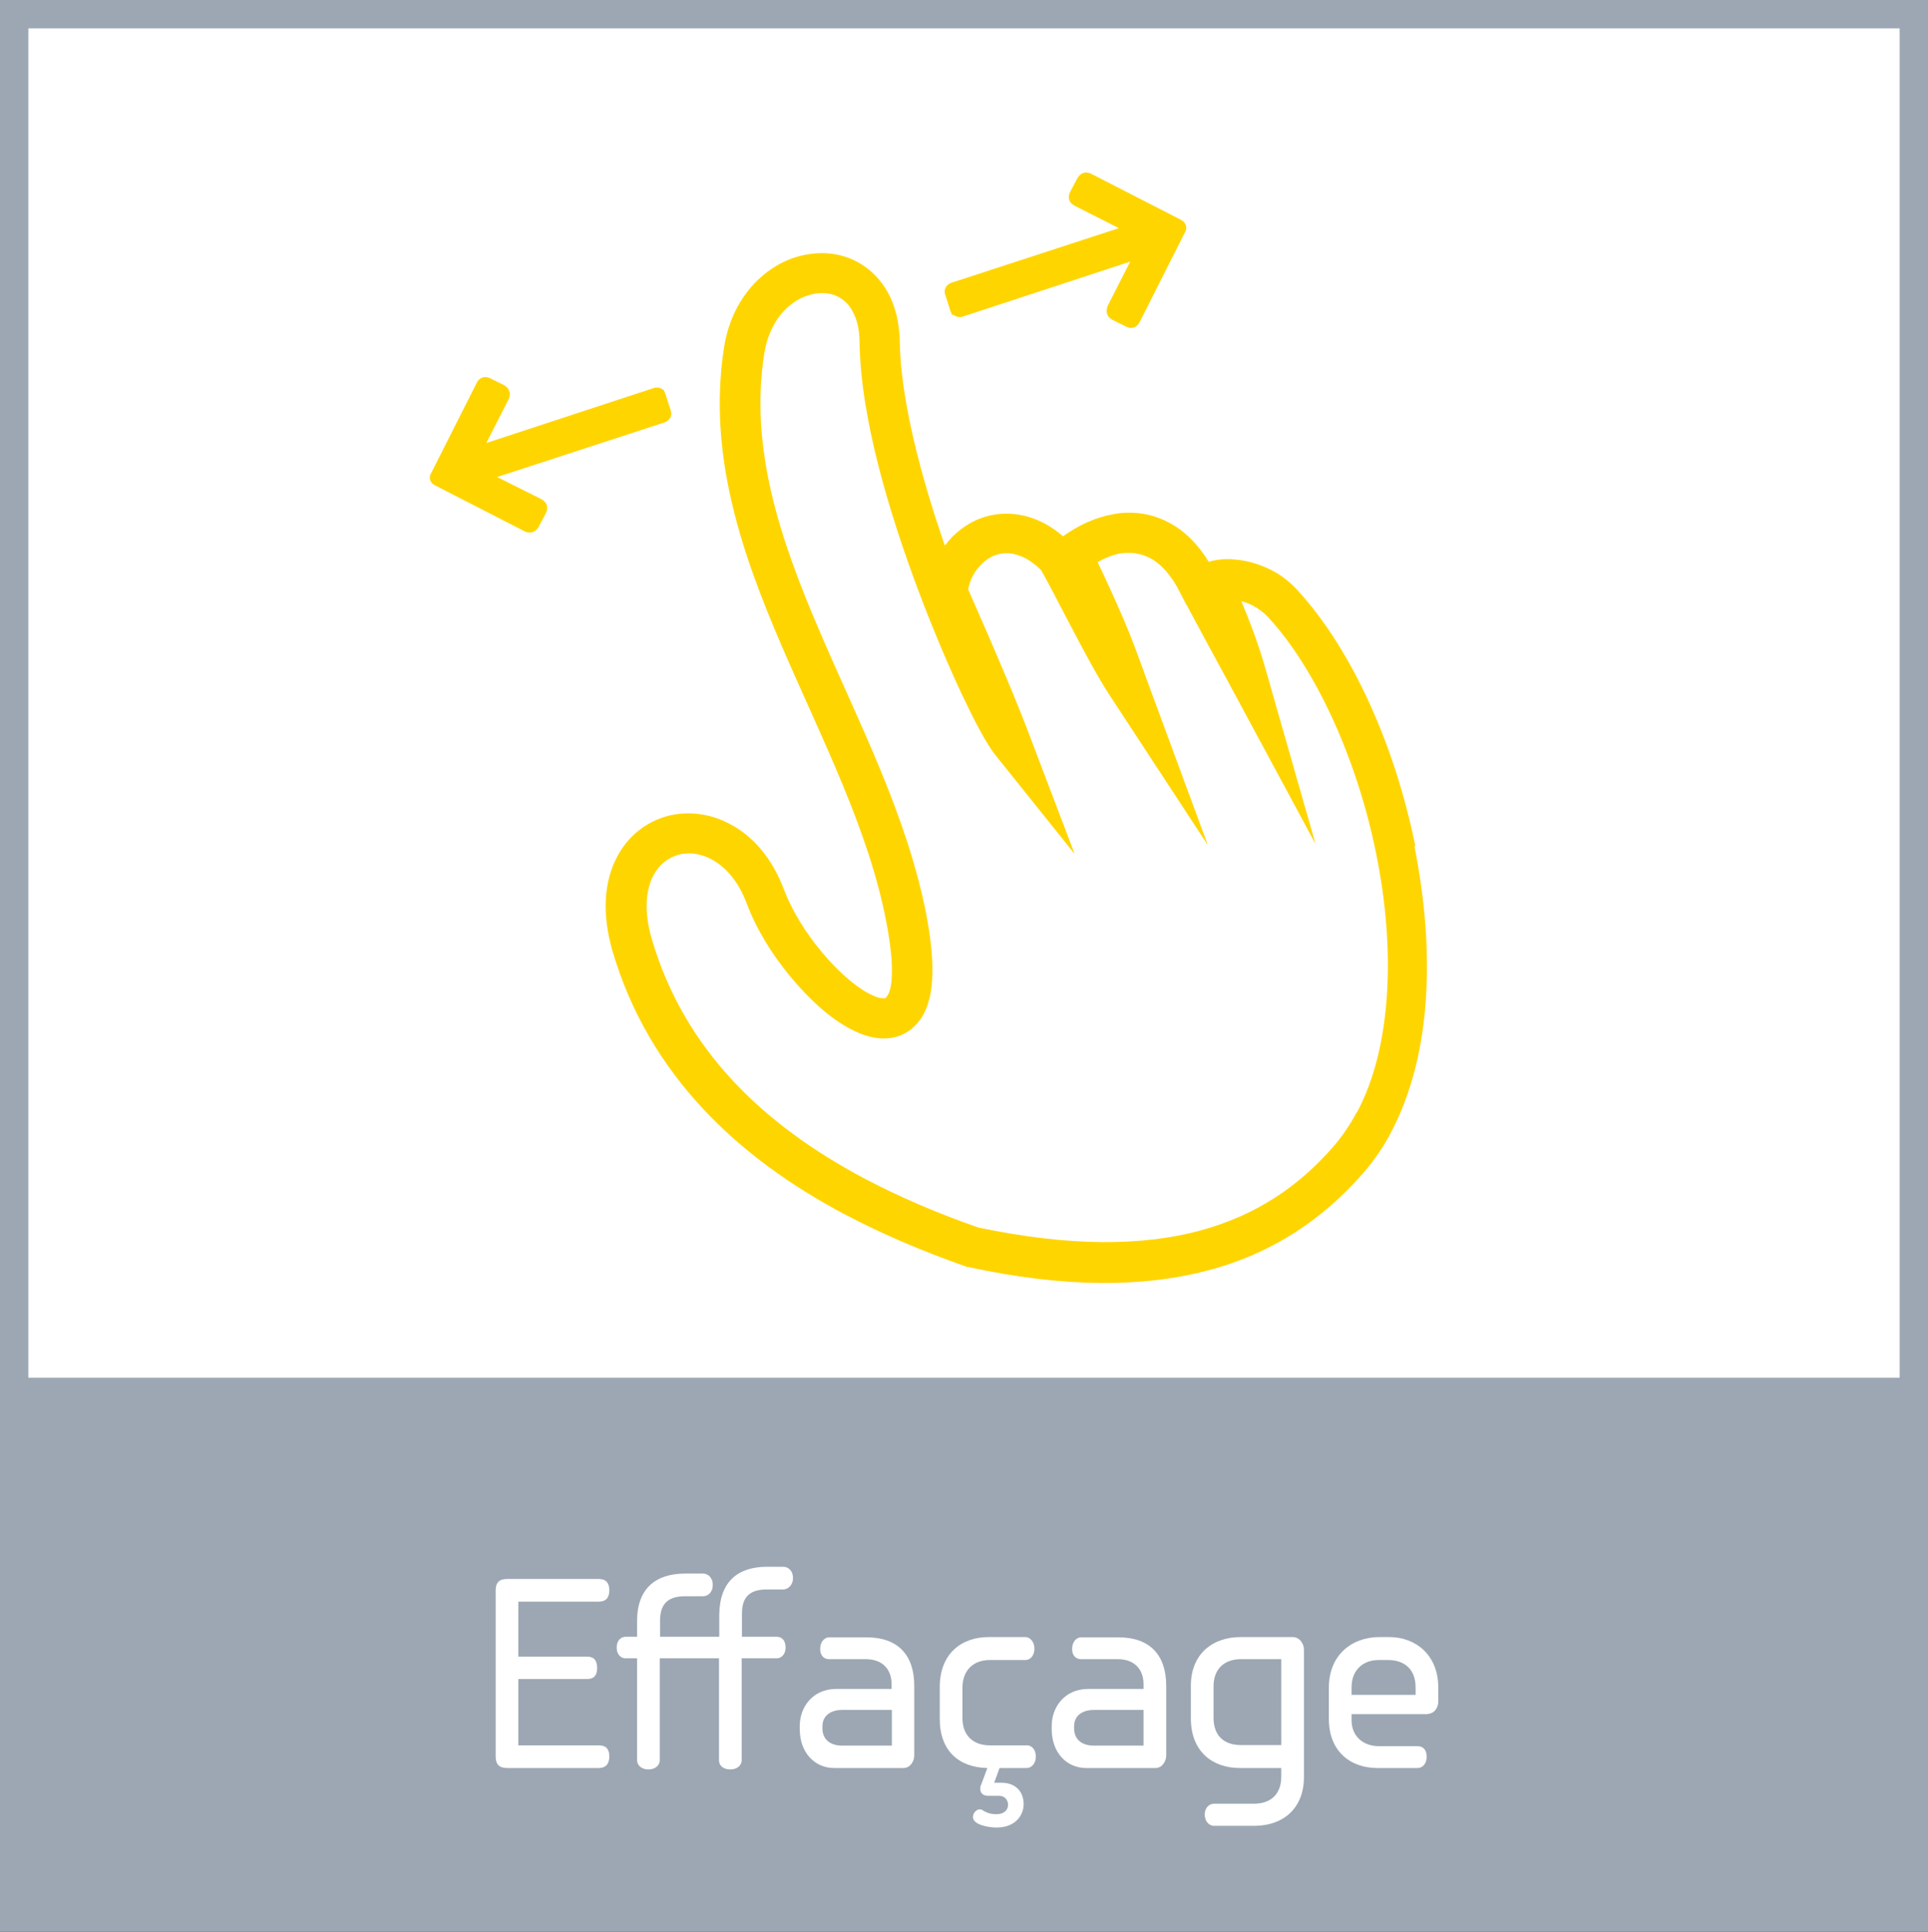
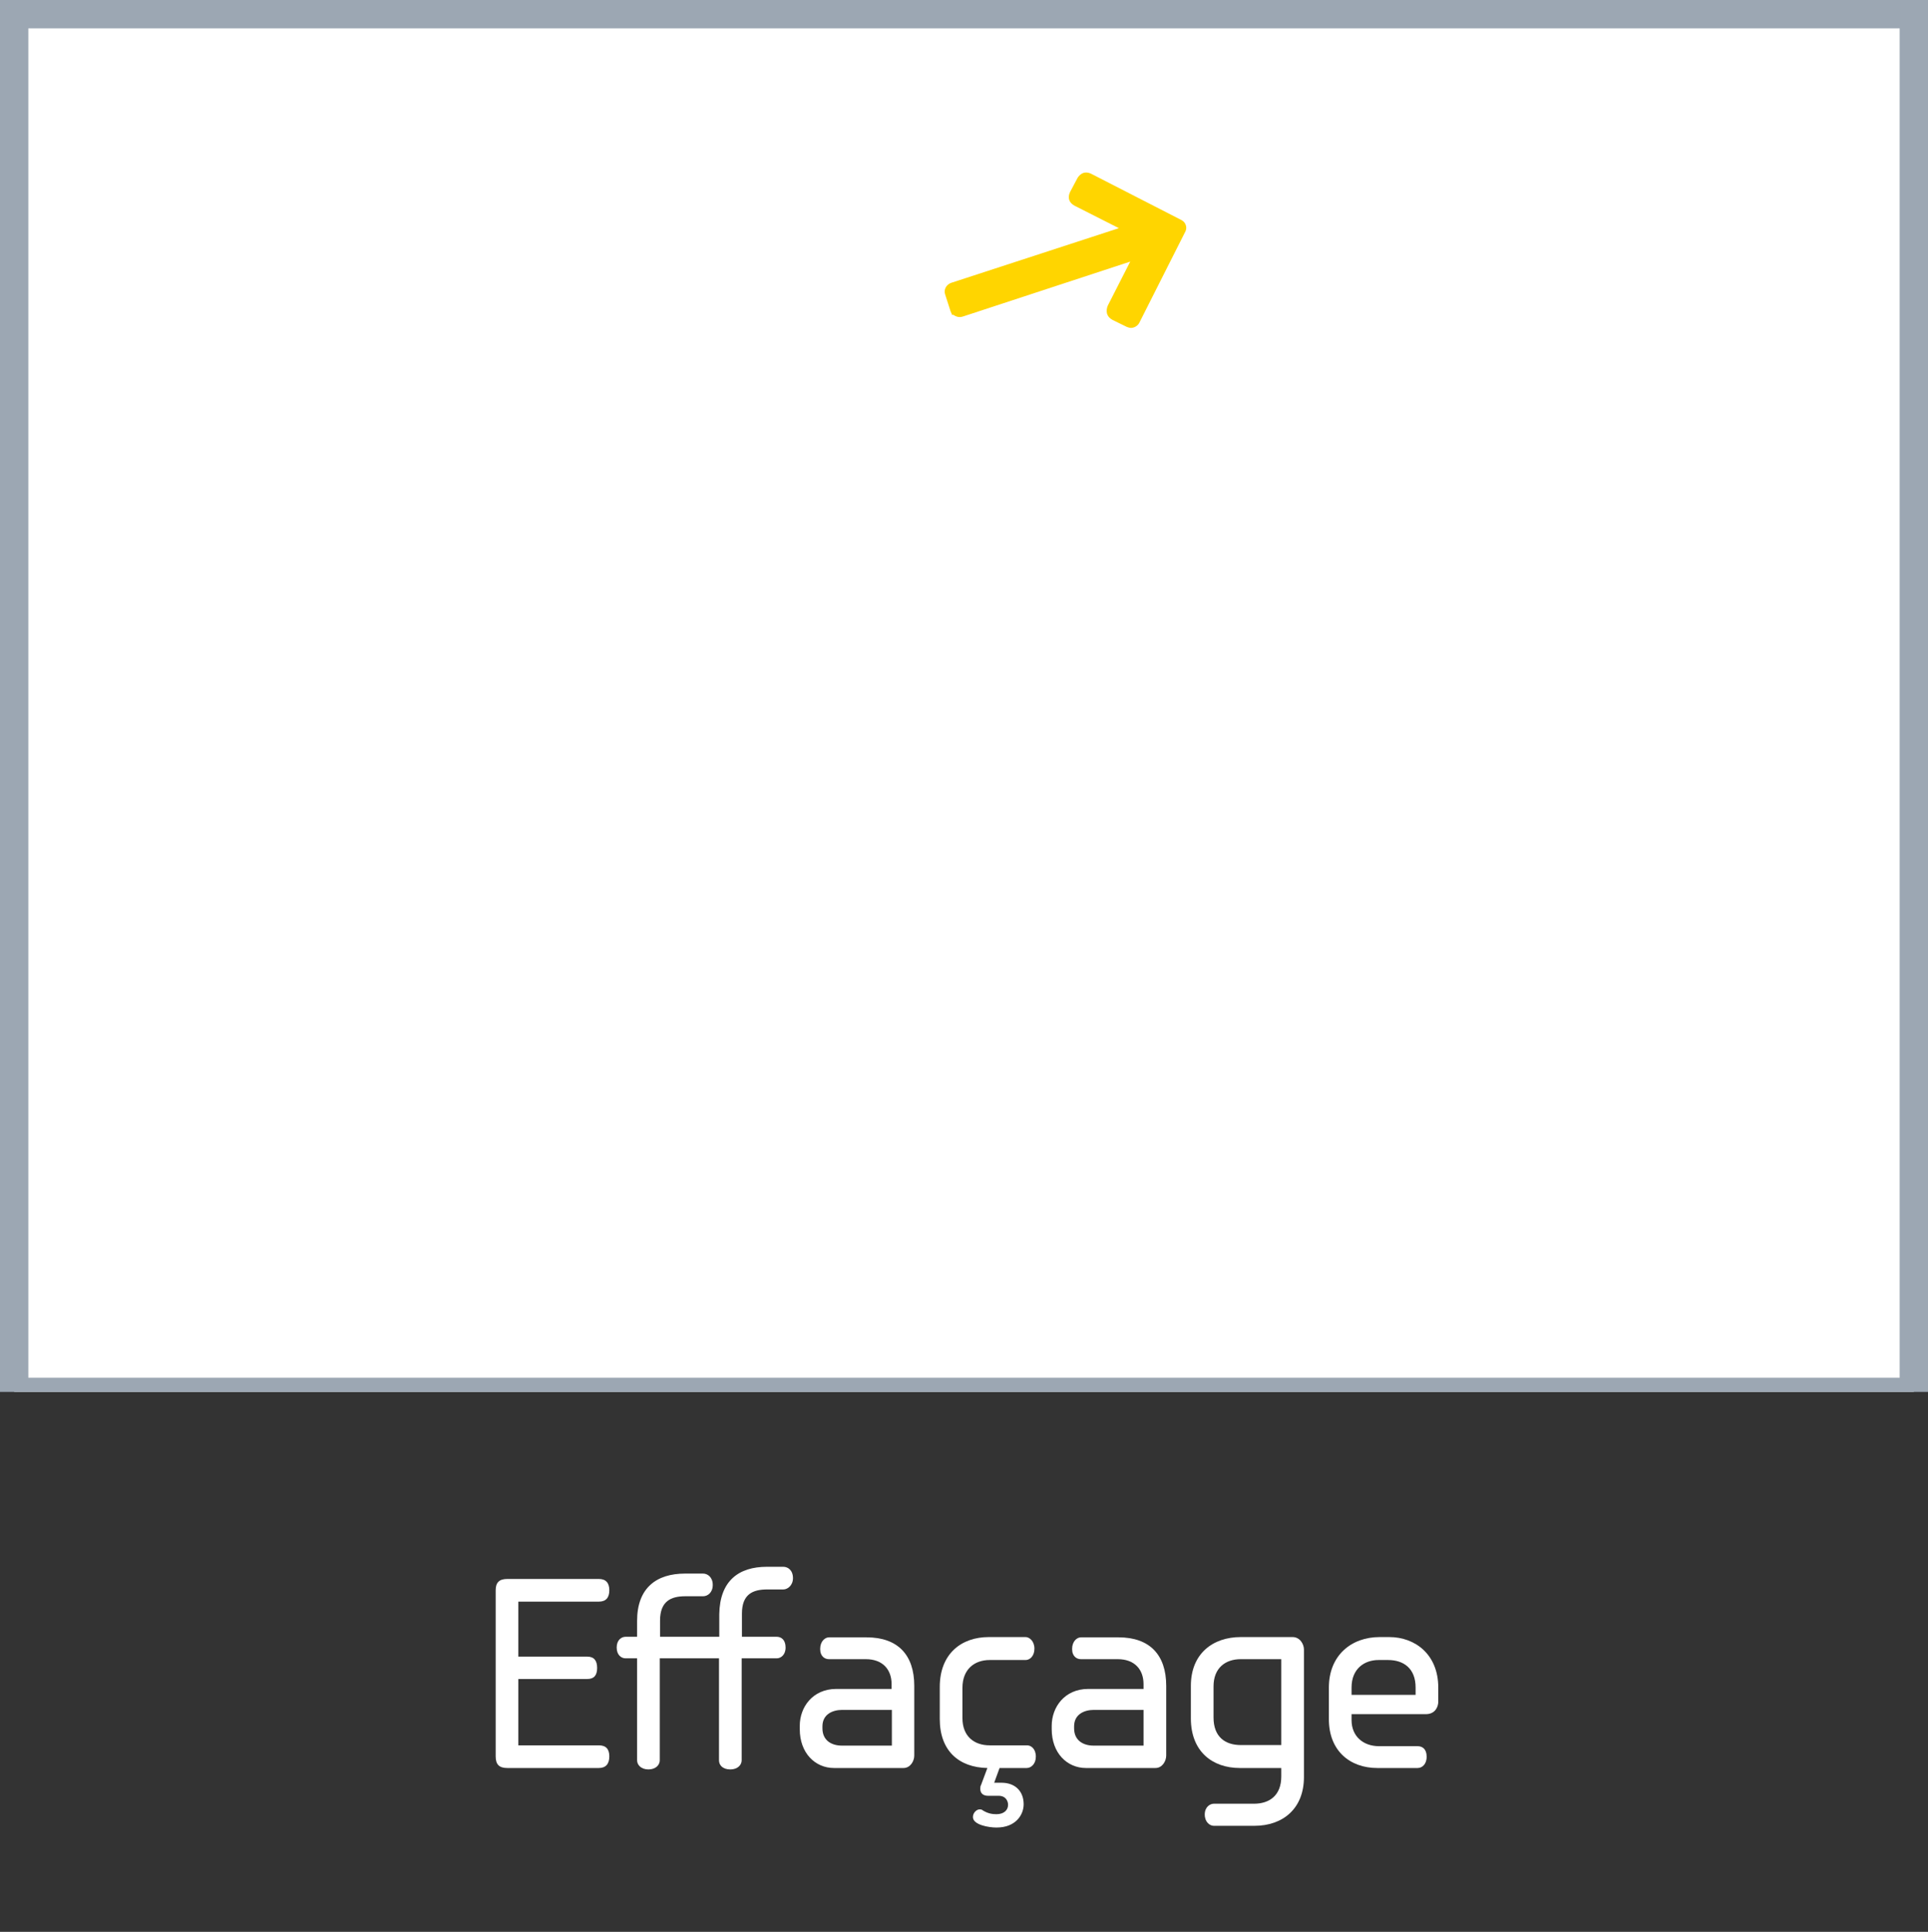
<svg xmlns="http://www.w3.org/2000/svg" id="Ebene_1" data-name="Ebene 1" viewBox="0 0 68.03 68.16">
  <rect x="0" y="0" width="68.03" height="68.16" fill="#333333" stroke="none" />
  <defs>
    <style>
      .cls-1 {
        fill: #fff;
      }

      .cls-2 {
        fill: none;
      }

      .cls-3 {
        fill: #9ca7b3;
      }

      .cls-4 {
        fill: #ffd500;
      }

      .cls-5 {
        clip-path: url(#clippath);
      }
    </style>
    <clipPath id="clippath">
      <rect class="cls-2" x="0" y="0" width="68.03" height="68.16" />
    </clipPath>
  </defs>
  <rect class="cls-1" x=".5" y=".5" width="67.03" height="48.61" />
  <rect class="cls-2" x="0" y="0" width="68.03" height="68.16" />
-   <path class="cls-3" d="M68.03,49.11V0H0v49.11h0v19.05h68.03v-19.05h0ZM1,1h66.03v47.61H1V1Z" />
+   <path class="cls-3" d="M68.03,49.11V0H0v49.11h0h68.03v-19.05h0ZM1,1h66.03v47.61H1V1Z" />
  <g class="cls-5">
    <g>
-       <path class="cls-4" d="M49.94,29.85c-.72-3.55-2.23-6.93-4.17-9.04h0c-.27-.29-.57-.52-.88-.68-.46-.24-.92-.36-1.33-.39-.34-.03-.63,0-.91.08-.38-.62-.85-1.09-1.4-1.38-.61-.33-1.3-.42-1.96-.3-.62.11-1.22.38-1.78.78-.21-.18-.43-.33-.65-.45-.75-.4-1.56-.44-2.24-.19-.52.19-.96.54-1.28.97-.86-2.47-1.56-5.18-1.59-7.17-.01-.67-.15-1.26-.41-1.74-.26-.48-.64-.86-1.09-1.1-.72-.39-1.57-.39-2.34-.11-.76.29-1.45.88-1.9,1.72-.23.43-.39.92-.47,1.46-.56,3.72.61,7.15,2.03,10.45,1.42,3.3,3.09,6.52,3.71,9.8.14.74.2,1.33.19,1.76,0,.43-.08.7-.15.8l-.07.09s-.02.02-.12.01c-.1,0-.27-.06-.48-.17-.48-.25-1.12-.81-1.67-1.48-.56-.67-1.05-1.47-1.32-2.19-.41-1.1-1.1-1.89-1.91-2.31-.71-.38-1.51-.47-2.23-.27-.72.2-1.36.7-1.74,1.42-.47.88-.55,2.03-.16,3.36,1.29,4.36,4.44,7.28,8.16,9.25,1.36.72,2.81,1.33,4.29,1.85l.04.02h.04c3.41.74,6.19.73,8.48.12,2.29-.6,4.08-1.83,5.48-3.44.38-.44.71-.92.98-1.44,1.47-2.79,1.53-6.52.82-10.07ZM47.87,39.25c-.23.43-.5.83-.8,1.18-1.24,1.43-2.75,2.46-4.77,3-2.01.53-4.54.56-7.78-.12-1.41-.49-2.77-1.07-4.04-1.74-3.53-1.88-6.31-4.5-7.47-8.4-.32-1.07-.2-1.82.05-2.29.21-.39.51-.61.87-.72.35-.1.77-.06,1.18.16.46.25.93.73,1.24,1.56.34.91.9,1.81,1.55,2.59.65.78,1.36,1.44,2.1,1.83.42.22.86.38,1.36.33.24-.02.5-.11.71-.26.22-.15.39-.36.52-.59.21-.4.3-.87.31-1.44.01-.57-.06-1.24-.21-2.05-.69-3.56-2.42-6.85-3.8-10.09-1.39-3.24-2.43-6.4-1.93-9.68.06-.39.17-.73.32-1.01.29-.55.72-.9,1.15-1.06.43-.16.85-.14,1.16.03.2.11.37.26.5.52.14.25.24.61.24,1.09.04,2.64,1.02,5.94,2.08,8.76.53,1.41,1.08,2.69,1.55,3.69.24.5.45.93.64,1.27.19.35.34.59.49.79l2.83,3.53-1.61-4.23c-.42-1.11-1.06-2.64-2.15-5.11.04-.17.09-.34.17-.48.19-.35.47-.6.78-.72.31-.11.65-.11,1.08.11.17.09.36.23.55.42.25.44.64,1.2,1.07,2.02.45.86.94,1.78,1.39,2.46l3.42,5.22-2.16-5.85c-.42-1.15-.61-1.77-1.73-4.14.28-.15.54-.26.79-.3.39-.06.73-.01,1.06.16.37.2.74.57,1.07,1.24.05.09.12.25.25.47.35.66,1,1.85,1.4,2.59l3.12,5.79-1.81-6.33c-.23-.78-.5-1.5-.81-2.24.14.04.29.09.43.17.18.1.35.22.51.39h0c1.68,1.81,3.15,5.02,3.82,8.36.68,3.34.56,6.8-.68,9.12Z" />
      <path class="cls-4" d="M33.62,11.1l.09.05c.08.04.17.05.26.02l5.91-1.94-.79,1.55c-.04.09-.05.19-.03.28.03.1.1.18.2.23l.49.24s.1.04.15.04c.13,0,.25-.08.3-.18l1.61-3.19c.03-.05.07-.14.03-.26-.04-.12-.14-.17-.18-.19l-3.16-1.62c-.28-.13-.43.07-.48.15l-.26.49c-.04.08-.14.34.18.5l1.54.78-5.92,1.93c-.17.06-.27.24-.21.41l.19.59.06.14Z" />
-       <path class="cls-4" d="M19.08,17.6l-1.54-.77,5.92-1.93c.17-.06.27-.24.21-.41l-.19-.59-.06-.14-.09-.05c-.08-.04-.17-.05-.26-.02l-5.91,1.94.79-1.55c.09-.19.02-.4-.18-.5l-.49-.24c-.18-.09-.38,0-.45.15l-1.61,3.19c-.03.05-.08.14-.04.26.04.12.14.17.18.19l3.16,1.62c.06.03.12.04.17.04.14,0,.24-.08.31-.19l.26-.49c.05-.1.06-.2.03-.29-.04-.13-.16-.19-.21-.22Z" />
    </g>
  </g>
  <g>
    <path class="cls-1" d="M17.9,62.38c-.28,0-.41-.12-.41-.41v-5.86c0-.28.13-.4.41-.4h3.23c.25,0,.37.14.37.4s-.12.4-.37.4h-2.84v1.94h2.43c.24,0,.35.14.35.4s-.11.39-.35.39h-2.43v2.34h2.84c.25,0,.37.13.37.39s-.12.41-.37.41h-3.23Z" />
    <path class="cls-1" d="M22.48,57.75v-.56c0-1.17.69-1.67,1.69-1.67h.64c.16,0,.34.13.34.4s-.18.4-.34.4h-.63c-.5,0-.89.17-.89.86v.57h2.09v-.8c.02-1.17.68-1.67,1.68-1.67h.58c.16,0,.34.12.34.4,0,.26-.19.4-.34.4h-.57c-.51,0-.89.17-.89.85v.82h1.23c.15,0,.31.1.31.38,0,.26-.17.38-.31.38h-1.24v3.6c0,.16-.14.32-.4.32-.28,0-.4-.16-.4-.32v-3.6h-2.09v3.6c0,.16-.14.32-.4.32s-.4-.16-.4-.32v-3.6h-.41c-.14,0-.31-.11-.31-.38s.17-.38.31-.38h.41Z" />
    <path class="cls-1" d="M32.26,61.94c0,.2-.14.44-.38.44h-2.45c-.67,0-1.21-.53-1.21-1.37v-.12c0-.65.45-1.3,1.29-1.3h1.95v-.17c0-.51-.31-.88-.91-.88h-1.3c-.14,0-.31-.09-.31-.36s.17-.41.31-.41h1.33c1.09,0,1.68.61,1.68,1.71v2.46ZM29.72,60.33c-.35,0-.7.16-.7.58v.07c0,.42.31.61.69.61h1.76v-1.26h-1.75Z" />
    <path class="cls-1" d="M35.15,64.48c-.25,0-.82-.09-.82-.37,0-.16.14-.27.23-.27.04,0,.08,0,.11.03.19.12.35.14.49.14.28,0,.41-.16.41-.33,0-.11-.06-.32-.34-.32h-.37c-.18,0-.27-.1-.27-.24,0-.05,0-.1.03-.15l.22-.59c-1-.02-1.68-.6-1.68-1.73v-1.13c0-1.16.75-1.76,1.73-1.76h1.3c.13,0,.31.14.31.41s-.17.4-.31.4h-1.27c-.55,0-.96.34-.96.98v1.07c0,.64.41.96.96.96h1.32c.14,0,.31.12.31.4,0,.26-.17.4-.32.4h-.96l-.19.52h.26c.47,0,.78.29.78.76,0,.38-.29.82-.95.82Z" />
    <path class="cls-1" d="M41.15,61.94c0,.2-.14.44-.38.44h-2.45c-.67,0-1.21-.53-1.21-1.37v-.12c0-.65.45-1.3,1.29-1.3h1.95v-.17c0-.51-.31-.88-.91-.88h-1.3c-.14,0-.31-.09-.31-.36s.17-.41.31-.41h1.33c1.09,0,1.68.61,1.68,1.71v2.46ZM38.6,60.33c-.35,0-.7.16-.7.58v.07c0,.42.31.61.69.61h1.76v-1.26h-1.75Z" />
    <path class="cls-1" d="M46.01,62.7c0,1.11-.74,1.72-1.75,1.72h-1.43c-.14,0-.32-.13-.32-.4s.19-.38.32-.38h1.42c.54,0,.96-.29.96-.96v-.3h-1.46c-.98,0-1.73-.59-1.73-1.75v-1.15c0-1.13.77-1.72,1.76-1.72h1.83c.26,0,.4.25.4.44v4.5ZM42.82,60.6c0,.68.41.97.96.97h1.43v-3.03h-1.43c-.54,0-.96.31-.96.96v1.1Z" />
    <path class="cls-1" d="M47.69,60.48v.21c0,.57.41.92.97.92h1.36c.16,0,.32.09.32.37s-.17.4-.32.4h-1.42c-.97,0-1.71-.61-1.71-1.72v-1.12c0-1.13.79-1.78,1.79-1.78h.34c.92,0,1.73.62,1.73,1.78v.5c0,.17-.1.44-.44.44h-2.62ZM49.95,59.54c0-.68-.43-.97-.97-.97h-.34c-.5,0-.95.31-.95.97v.26h2.26v-.26Z" />
  </g>
</svg>